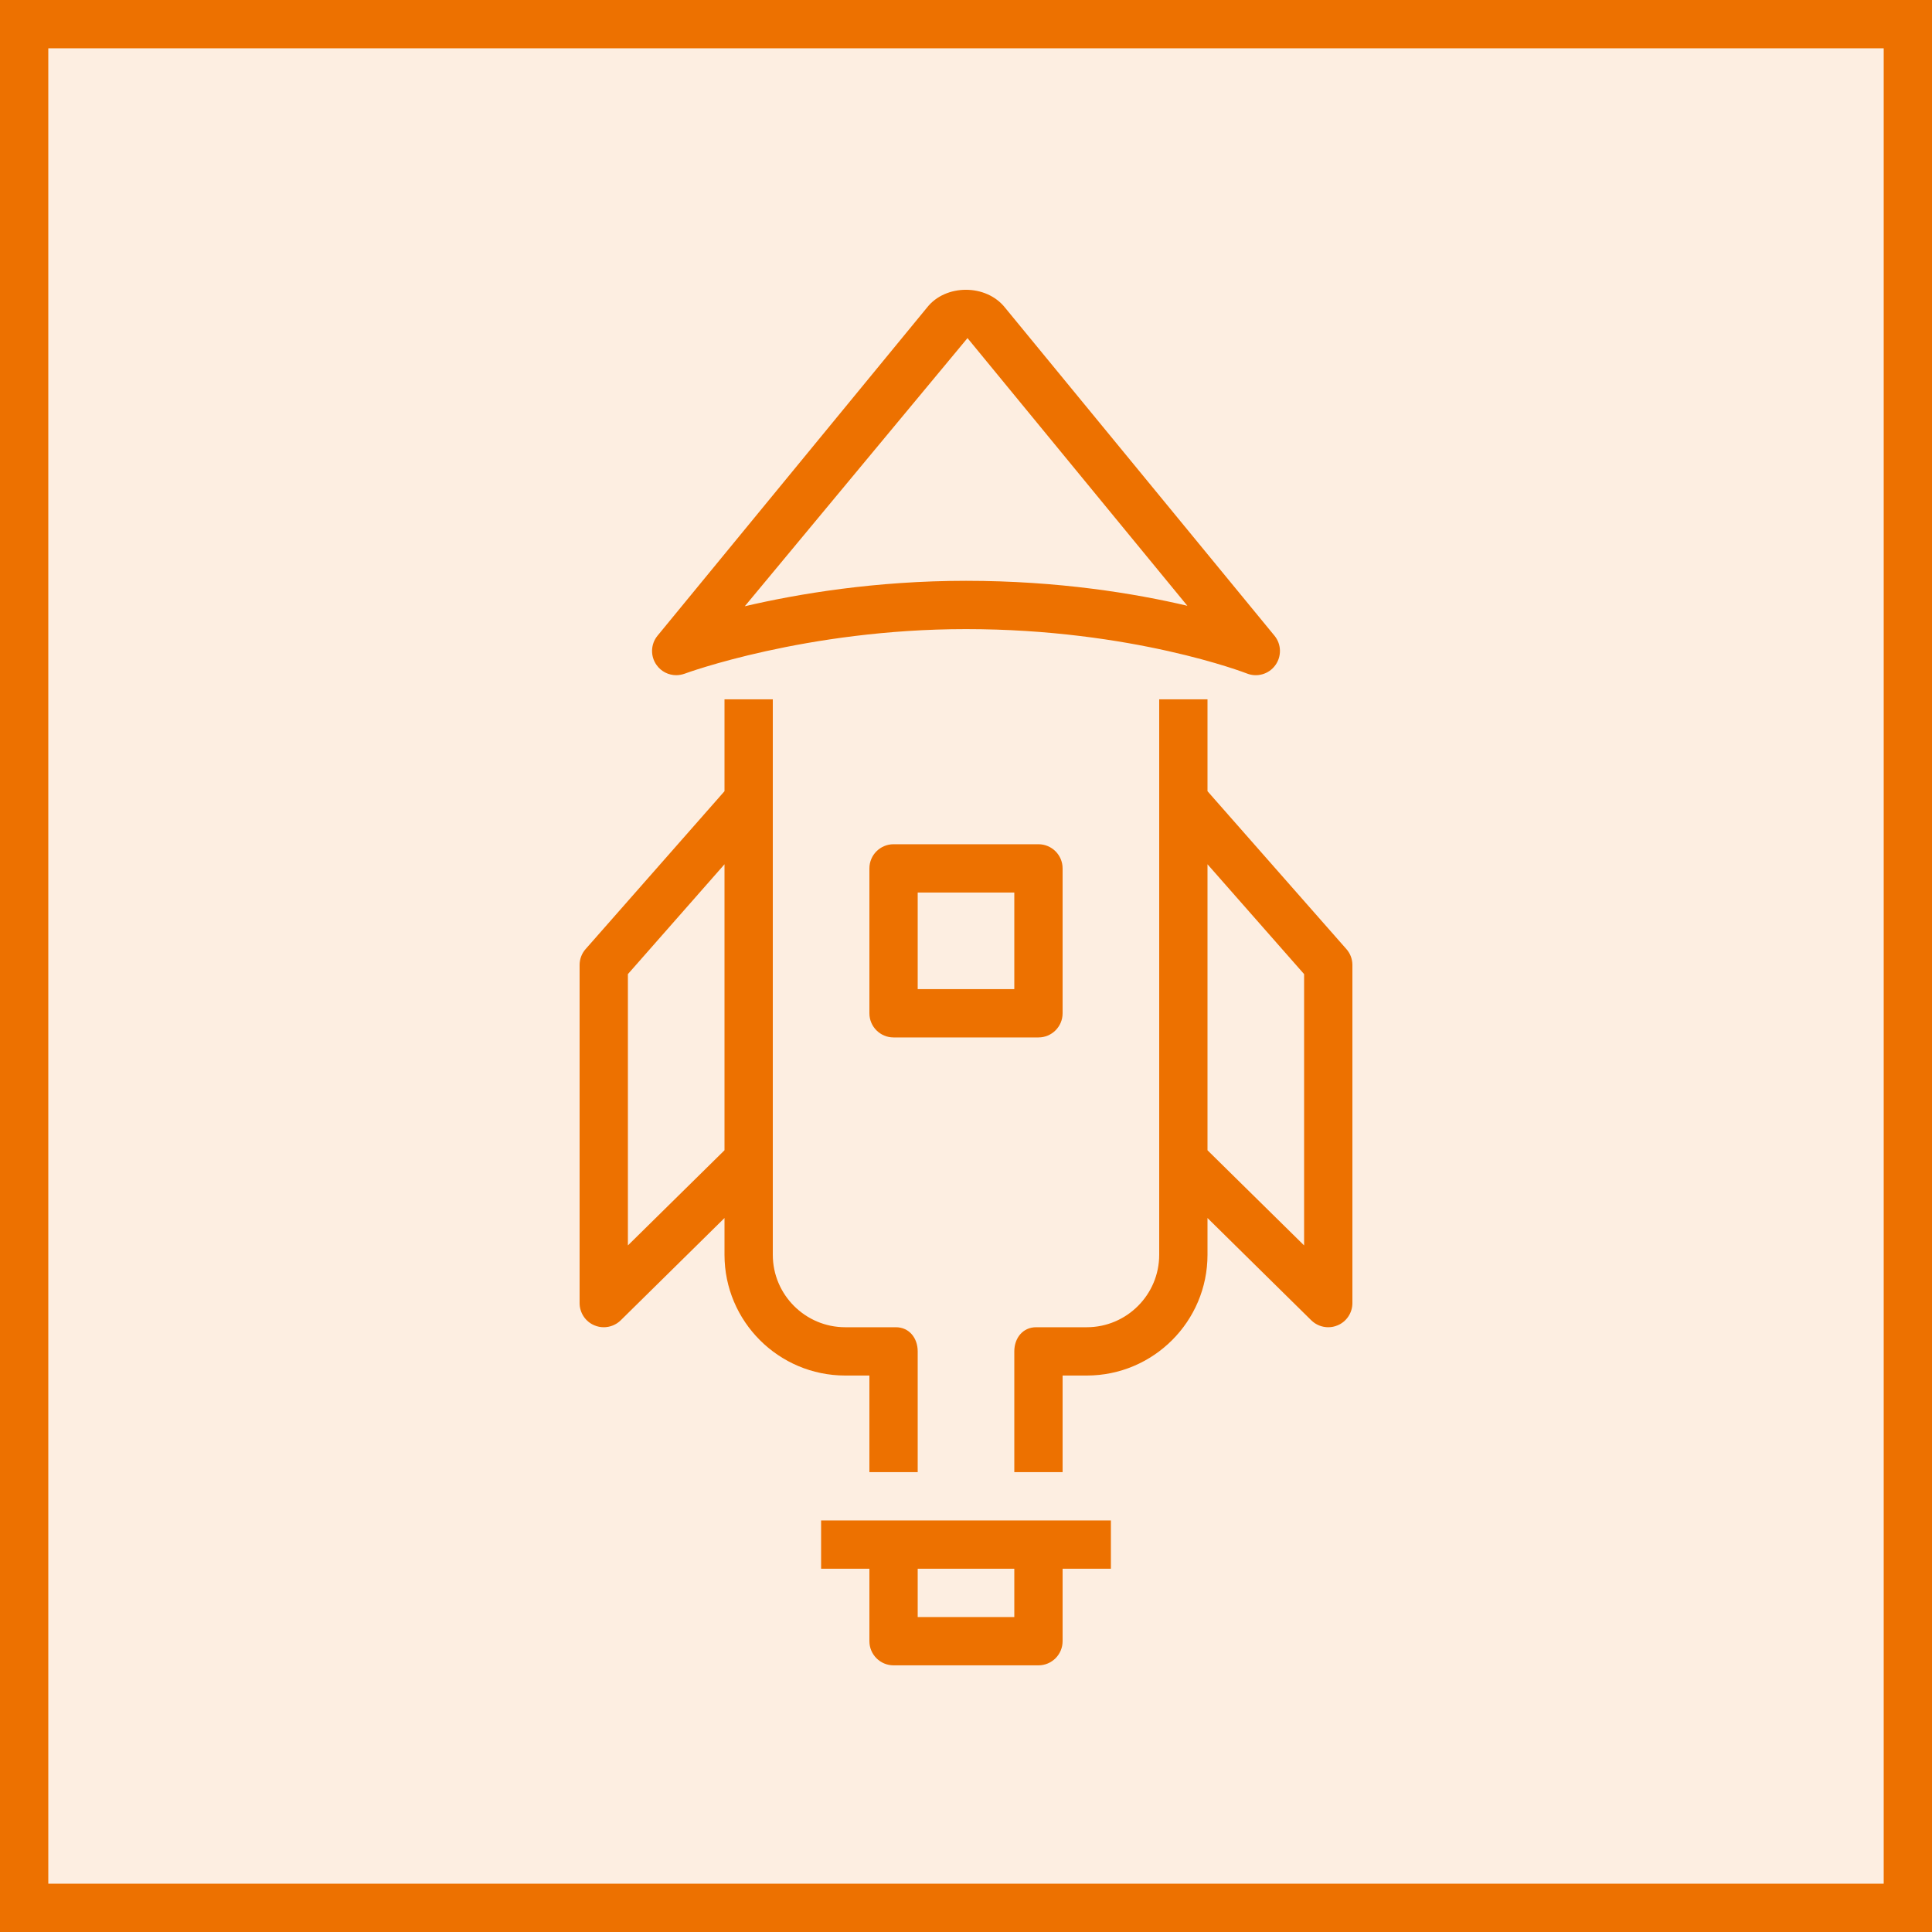
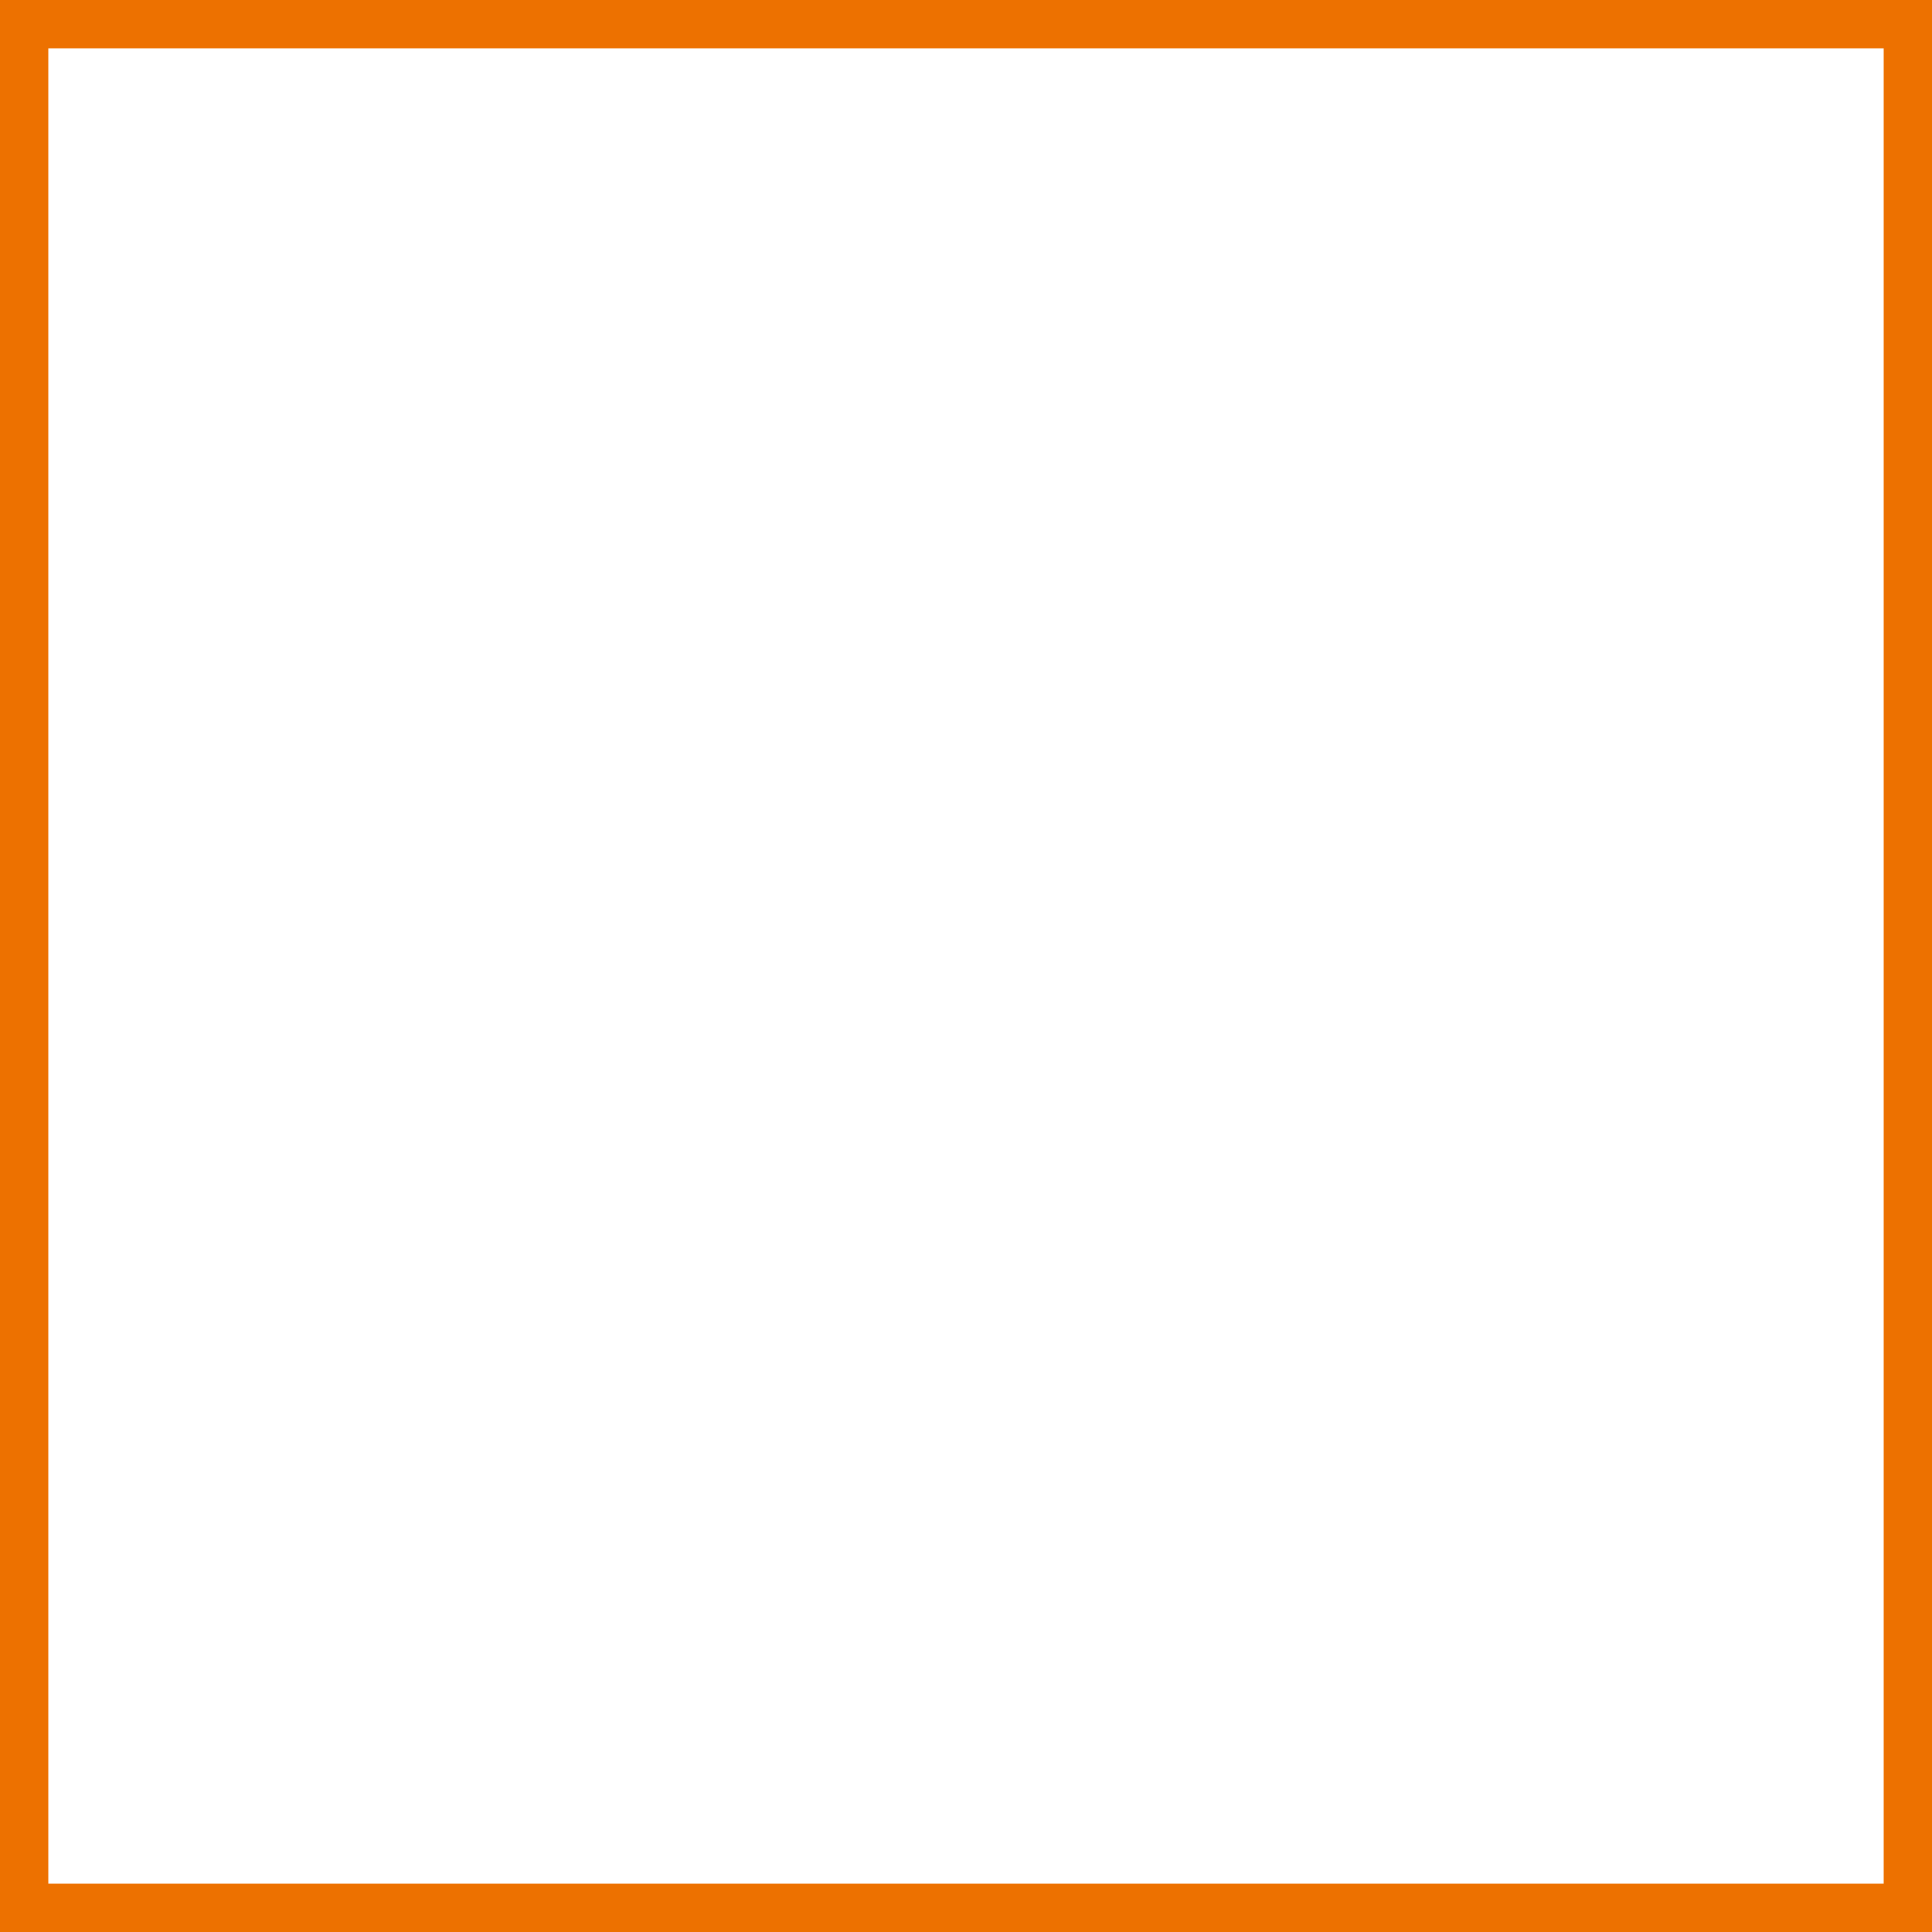
<svg xmlns="http://www.w3.org/2000/svg" width="40" height="40" viewBox="0 0 40 40" fill="none">
  <g clip-path="url(#clip0_23295_3328)">
-     <path d="M40 0H0V40H40V0Z" fill="#ED7100" fill-opacity="0.12" />
-     <path fill-rule="evenodd" clip-rule="evenodd" d="M25 23.815V17.894L27 20.168V25.785L25 23.815ZM22.5 28.479C23.879 28.479 25 27.358 25 25.979V25.218L27.149 27.336C27.244 27.429 27.371 27.479 27.5 27.479C27.565 27.479 27.631 27.466 27.693 27.44C27.879 27.363 28 27.18 28 26.979V19.979C28 19.858 27.956 19.74 27.875 19.649L25 16.381V14.479H24V25.979C24 26.806 23.327 27.479 22.5 27.479H21.452C21.176 27.479 21 27.703 21 27.979V30.479H22V28.479H22.5ZM13 25.785V20.168L15 17.894V23.815L13 25.785ZM18 28.479V30.479H19V27.979C19 27.703 18.824 27.479 18.548 27.479H17.5C16.673 27.479 16 26.806 16 25.979V14.479H15V16.381L12.125 19.649C12.044 19.74 12 19.858 12 19.979V26.979C12 27.18 12.121 27.363 12.307 27.44C12.369 27.466 12.435 27.479 12.5 27.479C12.629 27.479 12.756 27.429 12.851 27.336L15 25.218V25.979C15 27.358 16.121 28.479 17.5 28.479H18ZM19 20.479H21V18.479H19V20.479ZM18.5 17.479C18.224 17.479 18 17.703 18 17.979V20.979C18 21.255 18.224 21.479 18.5 21.479H21.5C21.776 21.479 22 21.255 22 20.979V17.979C22 17.703 21.776 17.479 21.5 17.479H18.5ZM20.031 7L24.583 12.542C23.499 12.287 21.918 12.025 20 12.025C18.128 12.025 16.523 12.294 15.42 12.552L20.031 7ZM14 13.979C14.059 13.979 14.118 13.968 14.175 13.948C14.2 13.938 16.687 13.025 20 13.025C23.447 13.025 25.793 13.935 25.816 13.944C26.027 14.028 26.27 13.958 26.404 13.773C26.538 13.589 26.531 13.337 26.387 13.162L20.811 6.373C20.418 5.873 19.576 5.88 19.195 6.365L13.613 13.162C13.47 13.336 13.462 13.586 13.594 13.769C13.689 13.904 13.843 13.979 14 13.979ZM19 33.479H21V32.479H19V33.479ZM17 32.479H18V33.979C18 34.255 18.224 34.479 18.5 34.479H21.5C21.776 34.479 22 34.255 22 33.979V32.479H23V31.479H17V32.479Z" fill="#ED7100" />
-   </g>
+     </g>
  <rect x="0.5" y="0.5" width="39" height="39" stroke="#ED7100" />
  <defs>
    <clipPath id="clip0_23295_3328">
-       <rect width="40" height="40" fill="white" />
-     </clipPath>
+       </clipPath>
  </defs>
</svg>